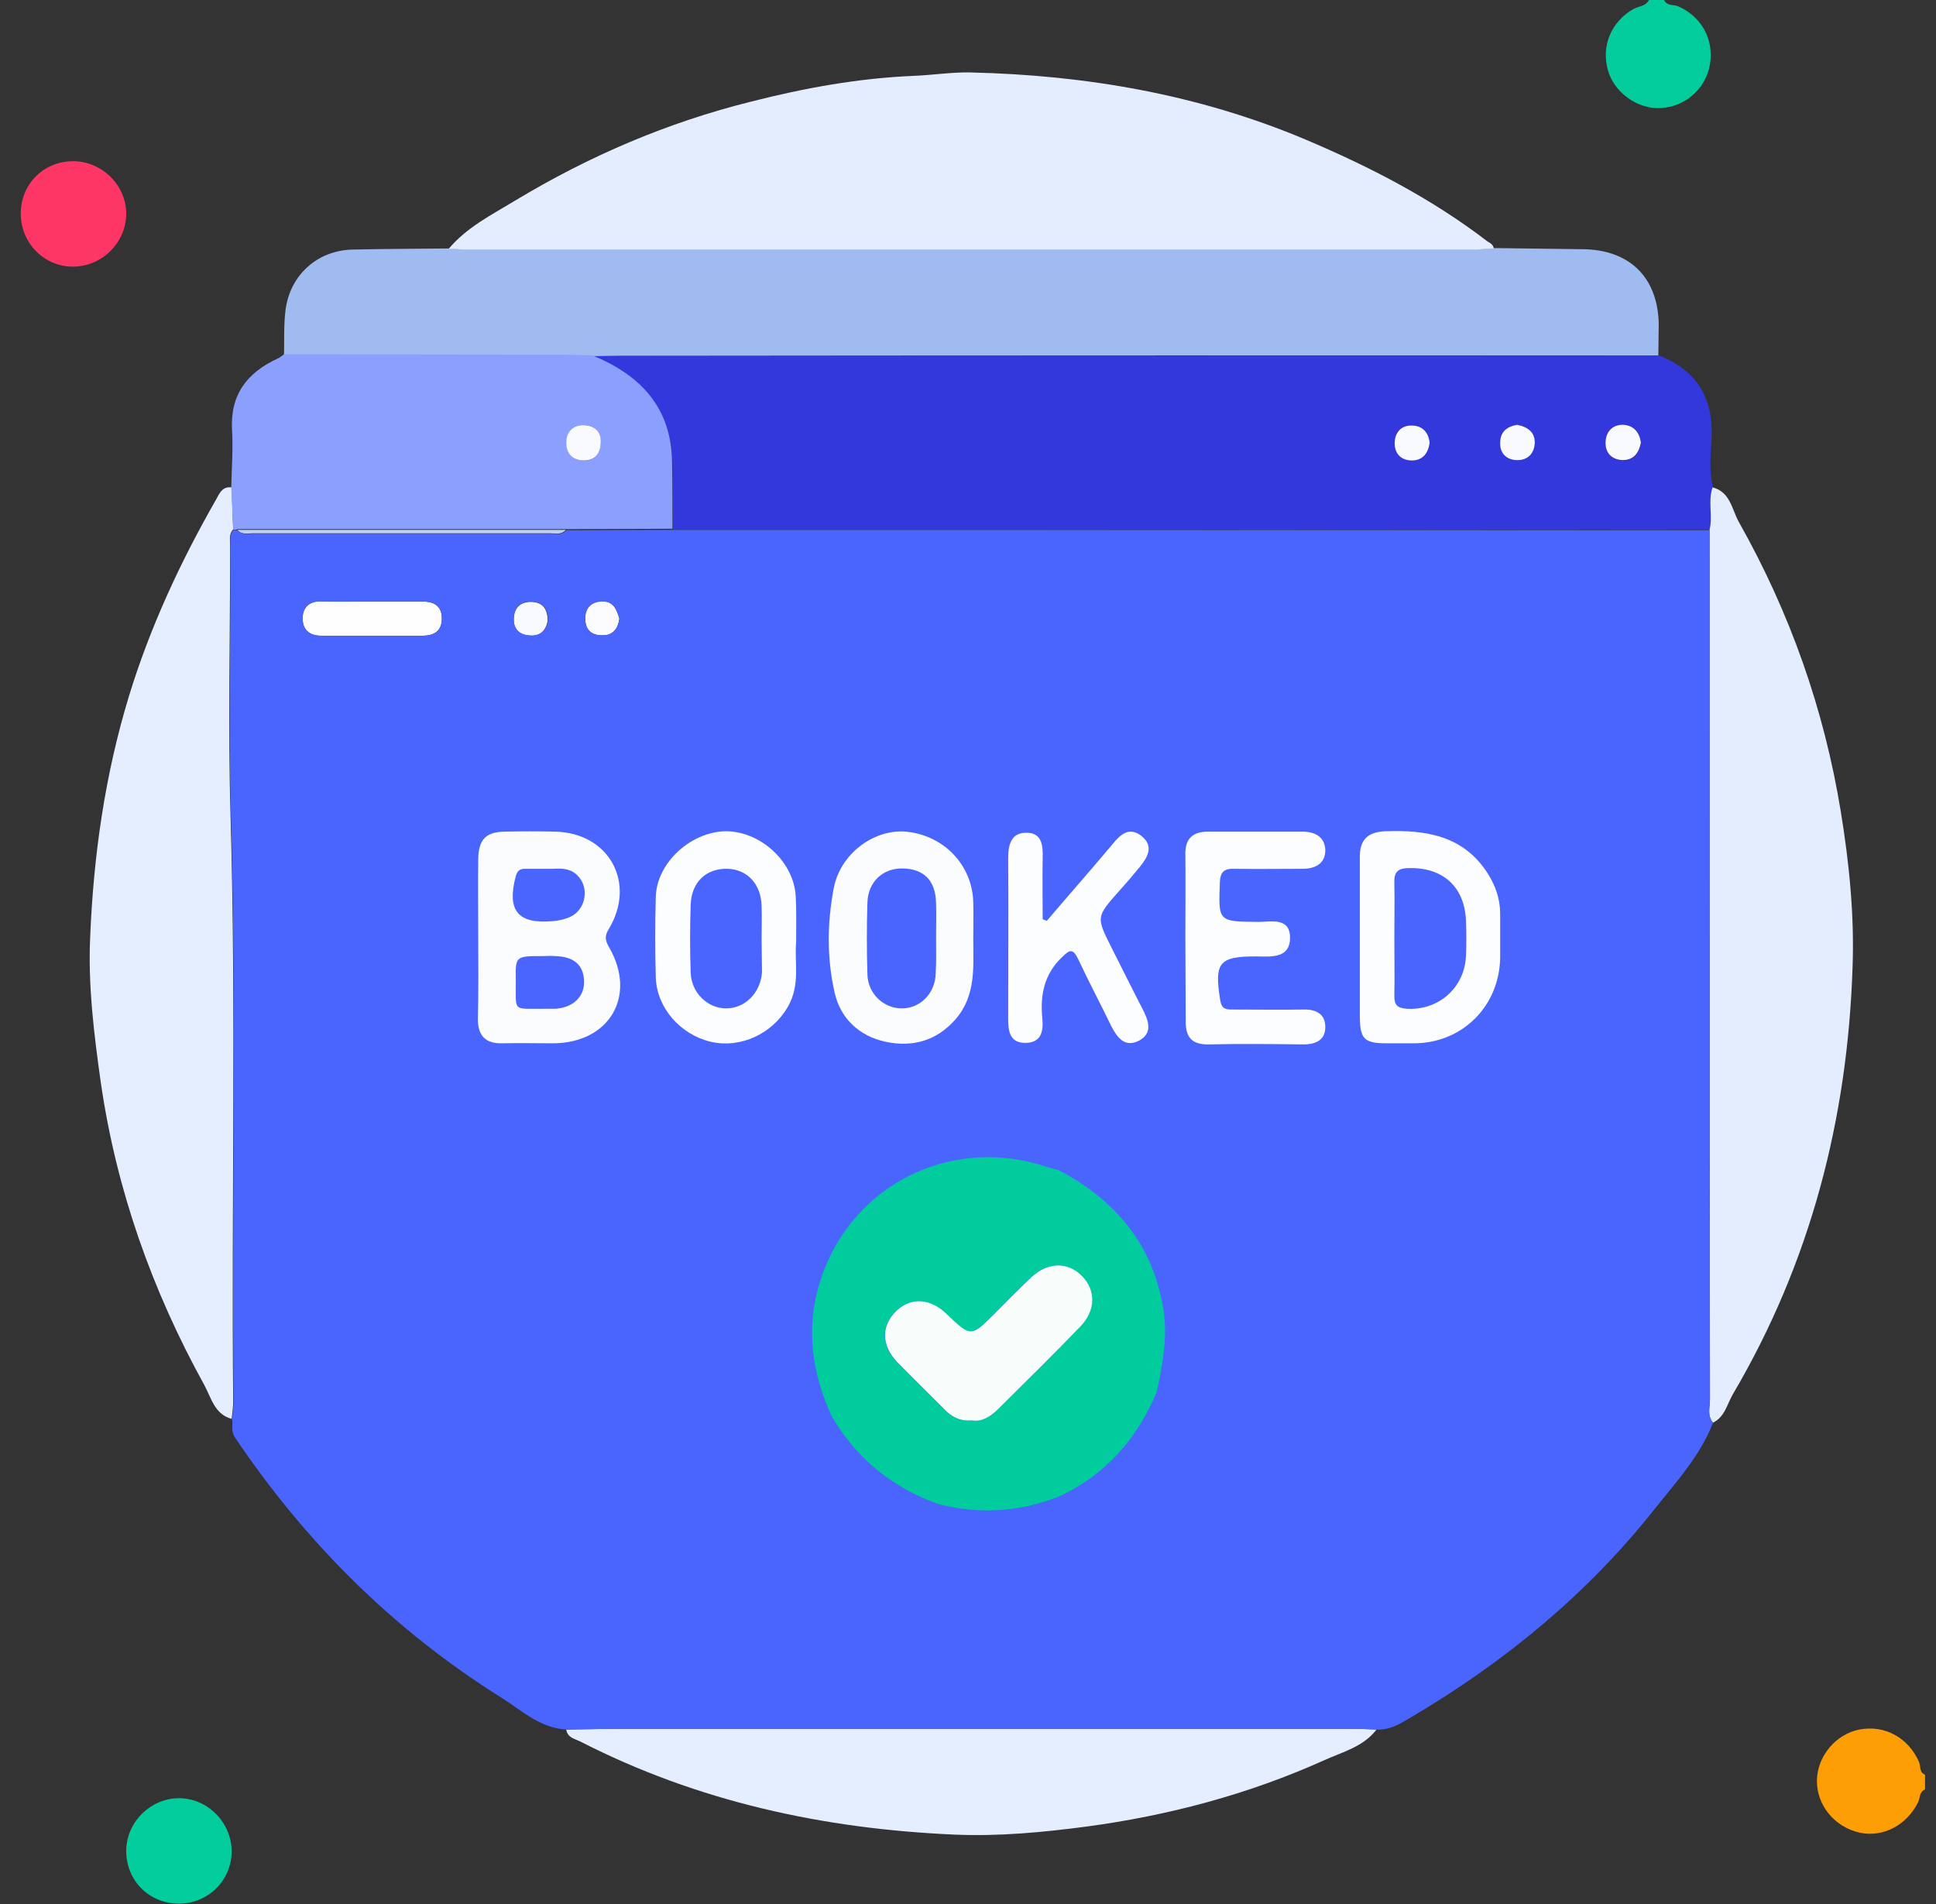
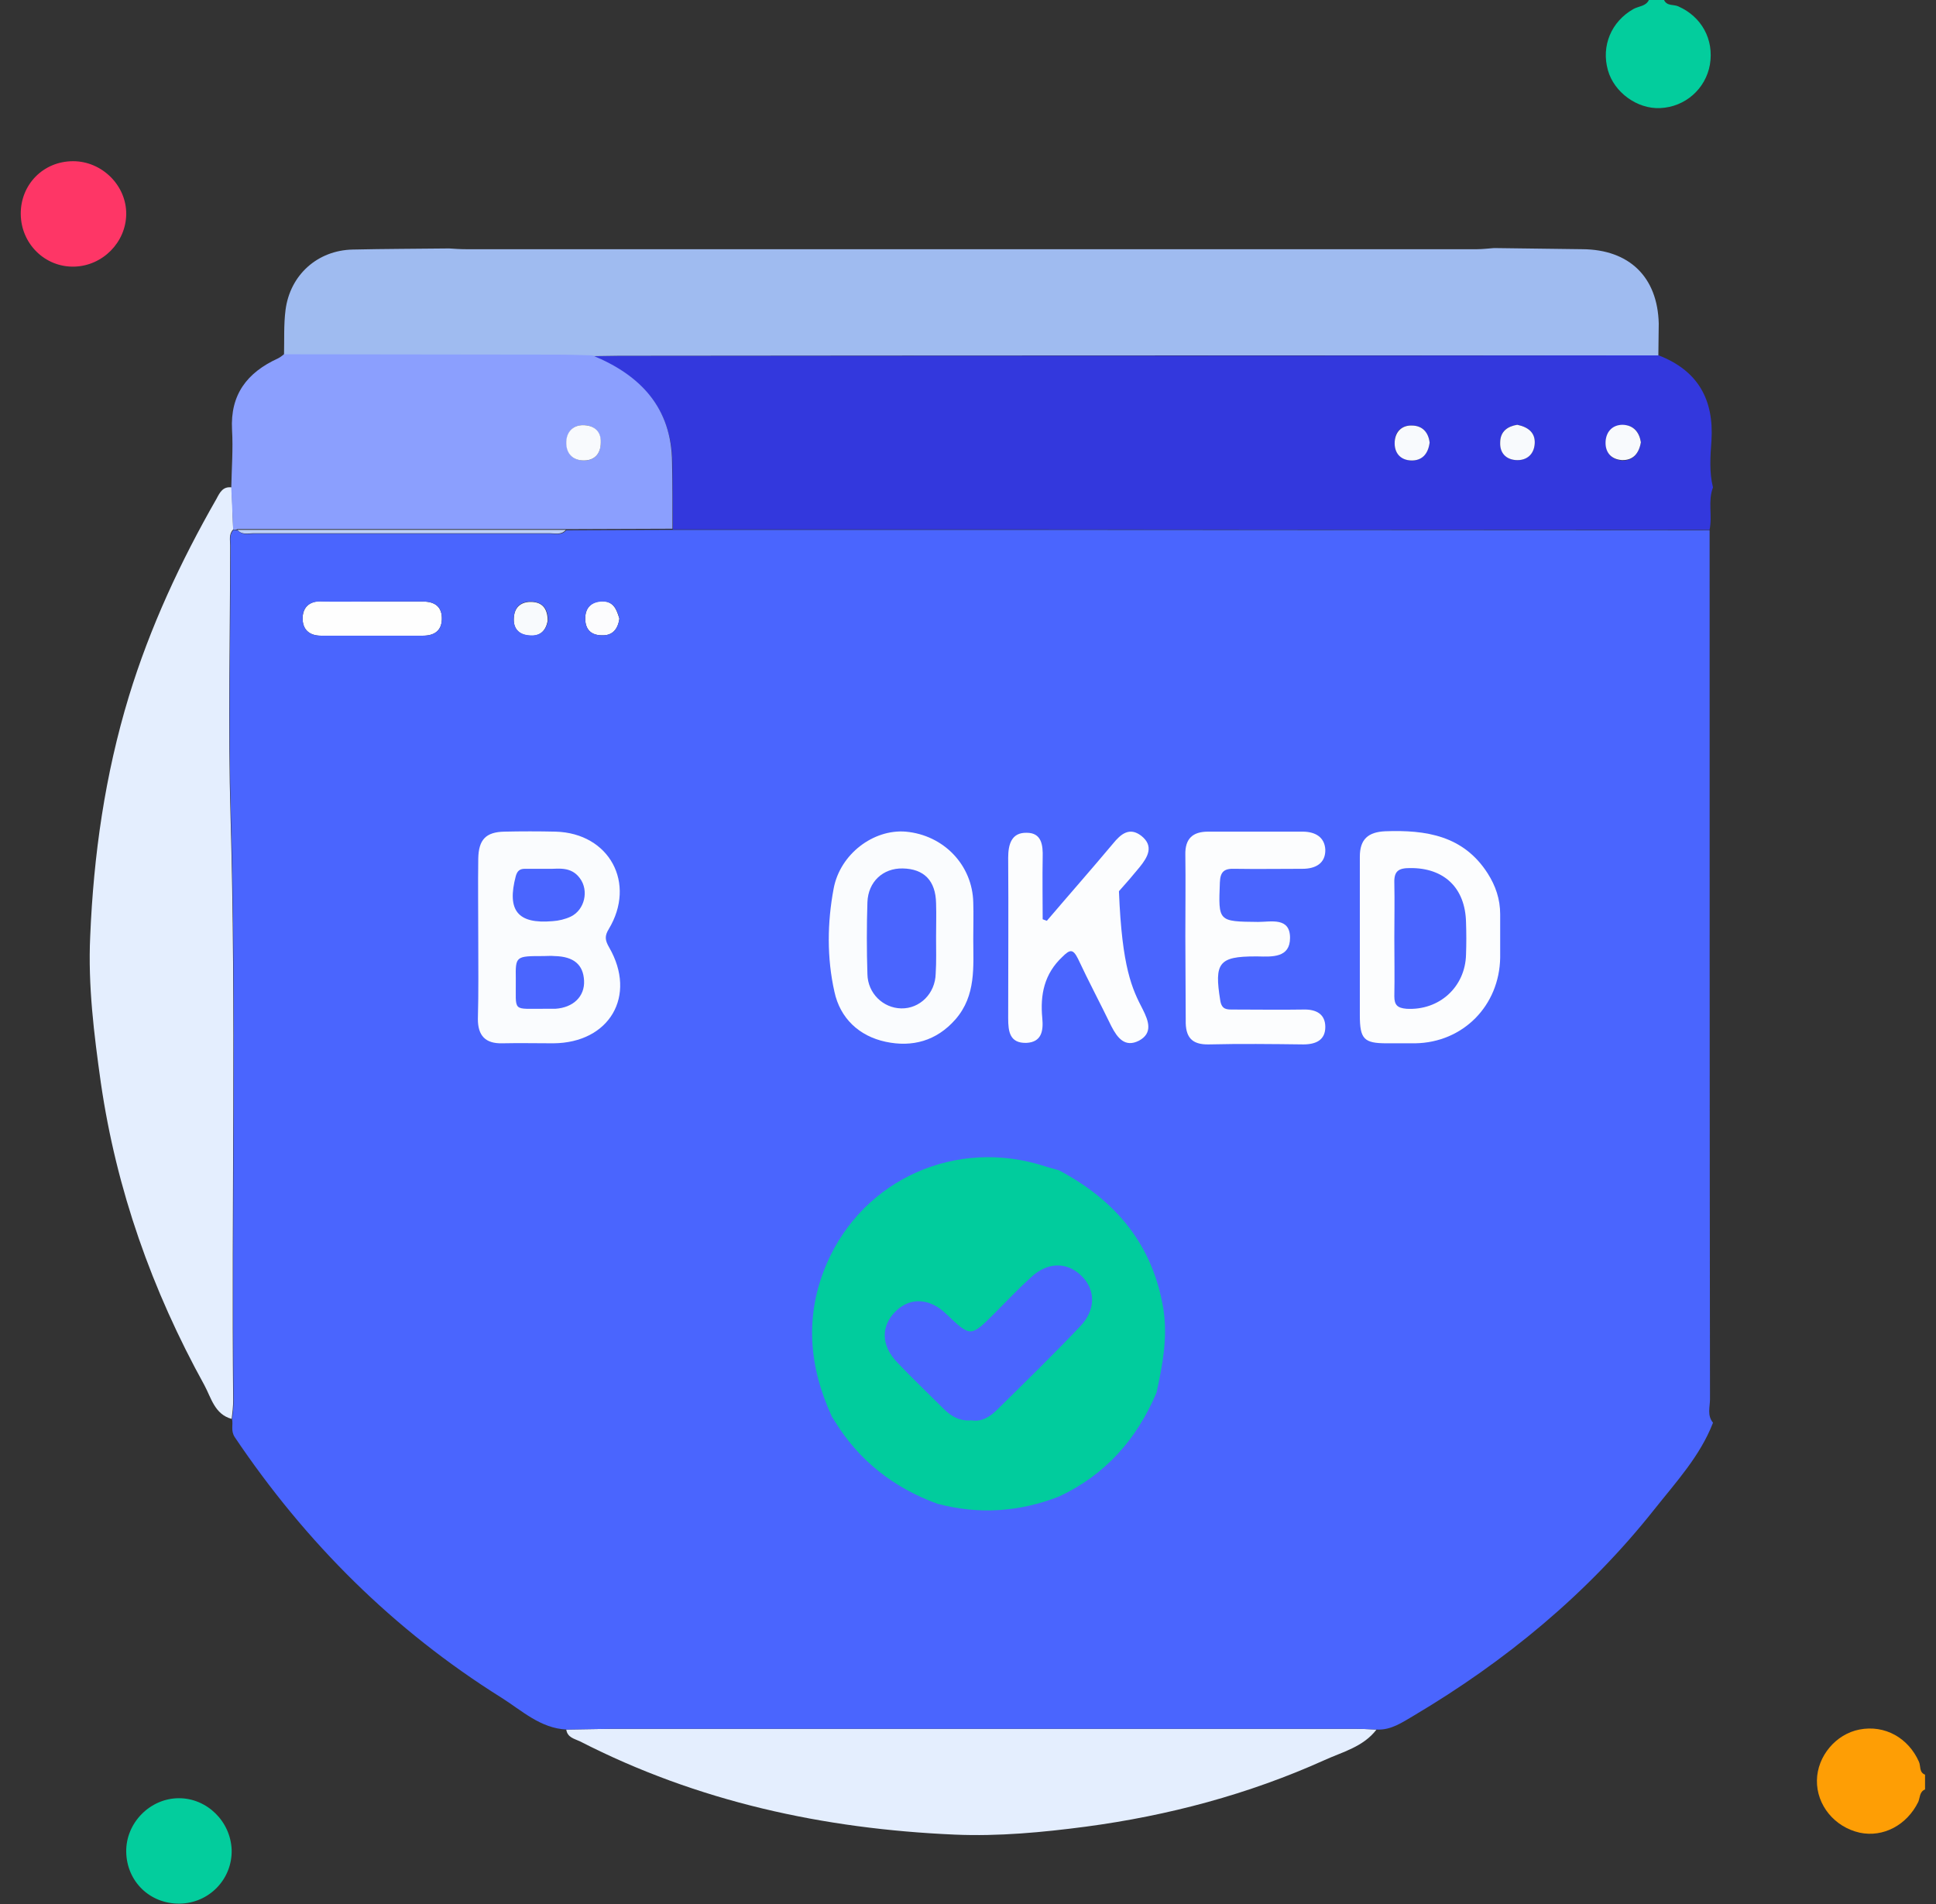
<svg xmlns="http://www.w3.org/2000/svg" width="61" height="60" viewBox="0 0 61 60" fill="none">
  <rect x="0" y="0" width="61" height="60" fill="#333333" stroke="none" />
  <g clip-path="url(#clip0_722_63906)">
    <path d="M60.655 56.39C60.475 56.462 60.499 56.653 60.44 56.785C60.081 57.514 59.34 57.908 58.599 57.753C57.798 57.574 57.236 56.88 57.248 56.103C57.26 55.339 57.846 54.645 58.587 54.502C59.388 54.346 60.129 54.765 60.463 55.518C60.523 55.649 60.463 55.852 60.655 55.924C60.655 56.08 60.655 56.235 60.655 56.39Z" fill="#FE9E05" />
    <path d="M52.431 0C52.526 0.203 52.741 0.131 52.885 0.203C53.614 0.526 54.008 1.243 53.877 2.032C53.745 2.797 53.1 3.371 52.311 3.406C51.582 3.442 50.853 2.904 50.662 2.211C50.447 1.446 50.769 0.681 51.462 0.287C51.63 0.191 51.857 0.203 51.953 0C52.108 0 52.263 0 52.431 0Z" fill="#03CD9D" />
    <path d="M53.865 16.697C46.61 16.697 39.355 16.685 32.112 16.685C28.479 16.685 24.845 16.685 21.2 16.685C21.2 15.992 21.188 15.299 21.188 14.606C21.164 12.873 20.196 11.845 18.678 11.223C18.953 11.223 19.227 11.211 19.514 11.211C30.427 11.211 41.351 11.211 52.263 11.199C53.495 11.677 54.008 12.586 53.925 13.889C53.889 14.379 53.853 14.88 53.973 15.359C53.805 15.801 53.961 16.255 53.865 16.697ZM45.044 13.948C45.008 13.626 44.817 13.41 44.483 13.41C44.172 13.398 43.957 13.59 43.945 13.912C43.921 14.259 44.124 14.486 44.459 14.51C44.781 14.522 44.996 14.319 45.044 13.948ZM47.805 13.386C47.506 13.434 47.267 13.59 47.267 13.948C47.267 14.271 47.459 14.474 47.757 14.498C48.092 14.522 48.331 14.319 48.355 13.984C48.379 13.637 48.152 13.458 47.805 13.386ZM51.702 13.936C51.654 13.626 51.486 13.398 51.14 13.398C50.829 13.398 50.614 13.59 50.602 13.912C50.578 14.259 50.769 14.486 51.116 14.51C51.451 14.522 51.642 14.295 51.702 13.936Z" fill="#3338DD" />
    <path d="M52.252 11.199C41.34 11.199 30.415 11.199 19.503 11.211C19.228 11.211 18.953 11.223 18.666 11.223C18.284 11.211 17.913 11.199 17.531 11.199C14.674 11.187 11.806 11.187 8.949 11.187C8.961 10.709 8.937 10.231 8.997 9.765C9.14 8.665 10.001 7.888 11.113 7.864C12.129 7.841 13.133 7.841 14.148 7.829C14.328 7.841 14.507 7.853 14.686 7.853C25.3 7.853 35.925 7.853 46.539 7.853C46.718 7.853 46.897 7.829 47.077 7.817C48.009 7.829 48.929 7.841 49.862 7.853C51.332 7.864 52.228 8.725 52.264 10.195C52.264 10.53 52.252 10.864 52.252 11.199Z" fill="#9FBBF0" />
-     <path d="M47.065 7.829C46.886 7.841 46.706 7.852 46.527 7.864C35.914 7.864 25.288 7.864 14.675 7.864C14.495 7.864 14.316 7.841 14.137 7.841C14.71 7.159 15.499 6.765 16.228 6.323C18.547 4.924 21.021 3.86 23.663 3.203C25.348 2.773 27.057 2.462 28.802 2.39C29.388 2.366 29.985 2.271 30.571 2.283C34.216 2.366 37.766 2.976 41.137 4.398C43.169 5.259 45.117 6.263 46.874 7.613C46.969 7.661 47.053 7.721 47.065 7.829Z" fill="#E3EDFE" />
-     <path d="M53.865 16.697C53.973 16.255 53.806 15.801 53.961 15.359C54.523 15.502 54.571 16.064 54.786 16.446C56.399 19.303 57.475 22.351 58.001 25.578C58.264 27.191 58.431 28.829 58.371 30.478C58.216 35.259 57.045 39.777 54.606 43.924C54.415 44.247 54.355 44.642 53.973 44.833C53.782 44.606 53.877 44.343 53.877 44.092C53.865 34.96 53.865 25.829 53.865 16.697Z" fill="#E3EDFE" />
    <path d="M7.347 16.685C7.204 16.829 7.252 17.02 7.252 17.199C7.252 20.044 7.18 22.889 7.264 25.721C7.443 31.853 7.288 37.996 7.347 44.127C7.347 44.319 7.324 44.522 7.3 44.713C6.762 44.57 6.654 44.044 6.439 43.649C4.79 40.661 3.666 37.494 3.176 34.112C2.961 32.582 2.77 31.052 2.842 29.51C2.949 26.94 3.308 24.418 4.061 21.944C4.73 19.757 5.686 17.701 6.822 15.717C6.929 15.514 7.025 15.323 7.3 15.359C7.312 15.813 7.336 16.255 7.347 16.685Z" fill="#E4EEFE" />
    <path d="M7.347 16.686C7.323 16.243 7.311 15.813 7.287 15.371C7.299 14.761 7.347 14.152 7.311 13.542C7.251 12.431 7.789 11.737 8.757 11.295C8.829 11.259 8.889 11.211 8.948 11.164C11.805 11.164 14.674 11.175 17.53 11.175C17.913 11.175 18.283 11.188 18.666 11.199C20.183 11.821 21.164 12.849 21.176 14.582C21.188 15.275 21.188 15.968 21.188 16.662C20.064 16.662 18.952 16.674 17.829 16.674C14.375 16.674 10.932 16.674 7.478 16.674C7.442 16.697 7.395 16.697 7.347 16.686ZM18.928 13.937C18.928 13.59 18.701 13.399 18.379 13.399C18.08 13.399 17.865 13.578 17.853 13.925C17.841 14.295 18.056 14.498 18.379 14.51C18.701 14.522 18.928 14.331 18.928 13.937Z" fill="#8B9FFE" />
    <path d="M17.842 54.502C18.332 54.49 18.834 54.49 19.324 54.478C27.081 54.478 34.838 54.478 42.595 54.478C42.858 54.478 43.109 54.49 43.372 54.502C42.953 55.052 42.296 55.207 41.722 55.47C39.332 56.546 36.81 57.215 34.216 57.562C32.854 57.741 31.467 57.873 30.081 57.813C25.945 57.633 21.977 56.773 18.272 54.873C18.093 54.789 17.878 54.753 17.842 54.502Z" fill="#E4EEFE" />
    <path d="M0.654 6.753C0.642 5.821 1.36 5.08 2.304 5.08C3.212 5.08 3.989 5.845 3.977 6.753C3.965 7.637 3.236 8.378 2.34 8.402C1.419 8.426 0.666 7.685 0.654 6.753Z" fill="#FE3666" />
    <path d="M5.662 59.988C4.718 60 3.989 59.283 3.977 58.351C3.965 57.442 4.73 56.666 5.638 56.666C6.523 56.666 7.264 57.395 7.299 58.291C7.323 59.223 6.582 59.976 5.662 59.988Z" fill="#03CD9D" />
    <path d="M11.71 18.956C12.248 18.956 12.786 18.956 13.324 18.956C13.707 18.956 13.934 19.124 13.922 19.518C13.91 19.889 13.671 20.032 13.324 20.032C12.248 20.032 11.185 20.032 10.109 20.032C9.738 20.032 9.535 19.829 9.535 19.494C9.535 19.16 9.726 18.944 10.109 18.944C10.635 18.968 11.173 18.956 11.71 18.956Z" fill="#FEFEFE" />
    <path d="M7.479 16.697C10.933 16.697 14.375 16.697 17.829 16.697C17.686 16.865 17.494 16.805 17.327 16.805C14.208 16.805 11.1 16.805 7.981 16.805C7.813 16.805 7.622 16.865 7.479 16.697Z" fill="#BDD0F8" />
    <path d="M17.256 19.566C17.196 19.877 17.017 20.056 16.694 20.032C16.335 20.008 16.156 19.793 16.192 19.447C16.216 19.124 16.431 18.956 16.754 18.968C17.112 18.98 17.256 19.207 17.256 19.566Z" fill="#F8FAFD" />
    <path d="M19.516 19.494C19.468 19.841 19.289 20.032 18.966 20.02C18.607 20.02 18.428 19.817 18.44 19.458C18.452 19.136 18.643 18.956 18.966 18.944C19.348 18.944 19.432 19.231 19.516 19.494Z" fill="#FCFCFE" />
    <path d="M45.045 13.948C44.997 14.319 44.794 14.522 44.459 14.51C44.124 14.498 43.921 14.271 43.945 13.912C43.969 13.59 44.184 13.399 44.483 13.41C44.818 13.41 45.009 13.626 45.045 13.948Z" fill="#F8FAFD" />
    <path d="M47.806 13.386C48.153 13.458 48.38 13.637 48.356 13.984C48.332 14.319 48.105 14.522 47.758 14.498C47.447 14.474 47.256 14.271 47.268 13.948C47.268 13.59 47.507 13.434 47.806 13.386Z" fill="#F8FAFD" />
    <path d="M51.701 13.936C51.642 14.295 51.45 14.51 51.104 14.498C50.757 14.474 50.566 14.247 50.59 13.9C50.614 13.589 50.817 13.386 51.128 13.386C51.486 13.398 51.654 13.637 51.701 13.936Z" fill="#F8FAFD" />
    <path d="M18.93 13.936C18.93 14.331 18.703 14.522 18.368 14.51C18.046 14.498 17.83 14.295 17.842 13.924C17.854 13.578 18.081 13.398 18.368 13.398C18.703 13.398 18.942 13.578 18.93 13.936Z" fill="#F8FAFD" />
    <path d="M53.879 44.092C53.867 34.96 53.867 25.829 53.867 16.709C46.611 16.709 39.357 16.697 32.114 16.697C28.48 16.697 24.847 16.697 21.201 16.697C20.078 16.697 18.966 16.709 17.843 16.709C17.699 16.877 17.508 16.817 17.341 16.817C14.221 16.817 11.114 16.817 7.994 16.817C7.827 16.817 7.635 16.877 7.492 16.709C7.444 16.709 7.396 16.709 7.361 16.697C7.217 16.841 7.265 17.032 7.265 17.211C7.265 20.056 7.193 22.901 7.277 25.733C7.456 31.865 7.301 38.008 7.361 44.139C7.361 44.331 7.337 44.534 7.313 44.725C7.349 44.904 7.265 45.084 7.396 45.287C9.631 48.61 12.404 51.371 15.799 53.498C16.444 53.904 17.03 54.466 17.855 54.502C18.345 54.49 18.847 54.49 19.337 54.478C27.094 54.478 34.851 54.478 42.608 54.478C42.87 54.478 43.121 54.49 43.385 54.502C43.827 54.526 44.185 54.275 44.532 54.072C47.436 52.351 50.018 50.223 52.121 47.57C52.803 46.709 53.568 45.885 53.974 44.833C53.783 44.606 53.879 44.331 53.879 44.092ZM18.966 18.956C19.349 18.944 19.444 19.231 19.516 19.494C19.468 19.841 19.289 20.032 18.966 20.02C18.608 20.02 18.428 19.817 18.44 19.458C18.452 19.148 18.643 18.968 18.966 18.956ZM16.193 19.434C16.217 19.112 16.432 18.944 16.755 18.956C17.113 18.98 17.269 19.195 17.269 19.554C17.209 19.865 17.03 20.044 16.707 20.02C16.337 20.008 16.157 19.793 16.193 19.434ZM10.098 18.956C10.636 18.968 11.173 18.956 11.711 18.956C12.249 18.956 12.787 18.956 13.325 18.956C13.707 18.956 13.934 19.124 13.922 19.518C13.91 19.889 13.671 20.032 13.325 20.032C12.249 20.032 11.185 20.032 10.11 20.032C9.739 20.032 9.536 19.829 9.536 19.494C9.524 19.171 9.727 18.944 10.098 18.956Z" fill="#4A65FE" />
    <path d="M15.069 29.554C15.069 28.717 15.057 27.881 15.069 27.056C15.081 26.458 15.308 26.219 15.893 26.207C16.431 26.195 16.969 26.195 17.507 26.207C19.204 26.255 20.053 27.833 19.18 29.279C19.049 29.494 19.061 29.625 19.192 29.853C20.077 31.383 19.204 32.865 17.435 32.877C16.897 32.877 16.359 32.865 15.822 32.877C15.296 32.889 15.057 32.638 15.057 32.112C15.081 31.263 15.069 30.402 15.069 29.554ZM17.292 27.378C16.969 27.378 16.754 27.378 16.539 27.378C16.383 27.378 16.3 27.438 16.252 27.606C15.965 28.693 16.312 29.123 17.411 29.028C17.602 29.016 17.806 28.968 17.985 28.884C18.427 28.669 18.559 28.06 18.272 27.677C17.985 27.283 17.567 27.39 17.292 27.378ZM17.124 30.128C16.252 30.128 16.24 30.128 16.252 30.845C16.264 31.932 16.108 31.777 17.196 31.789C17.292 31.789 17.399 31.789 17.495 31.789C18.069 31.753 18.427 31.395 18.403 30.904C18.379 30.402 18.081 30.14 17.471 30.128C17.363 30.116 17.244 30.128 17.124 30.128Z" fill="#FAFCFE" />
    <path d="M42.846 29.494C42.846 28.657 42.846 27.833 42.846 26.996C42.846 26.446 43.109 26.219 43.647 26.195C44.925 26.148 46.109 26.327 46.874 27.522C47.125 27.916 47.268 28.335 47.268 28.813C47.268 29.267 47.268 29.721 47.268 30.175C47.244 31.693 46.097 32.853 44.591 32.877C44.292 32.877 43.993 32.877 43.694 32.877C42.977 32.877 42.846 32.745 42.846 31.992C42.846 31.155 42.846 30.331 42.846 29.494ZM43.933 29.554C43.933 30.163 43.945 30.785 43.933 31.395C43.933 31.669 44.029 31.765 44.316 31.789C45.344 31.849 46.168 31.108 46.192 30.08C46.204 29.745 46.204 29.41 46.192 29.064C46.168 27.976 45.499 27.343 44.423 27.355C44.065 27.355 43.921 27.45 43.933 27.821C43.945 28.406 43.933 28.98 43.933 29.554Z" fill="#FCFDFE" />
    <path d="M30.666 29.578C30.666 30.462 30.761 31.371 30.104 32.124C29.506 32.805 28.741 33.008 27.905 32.829C27.068 32.65 26.47 32.088 26.291 31.251C26.052 30.187 26.064 29.076 26.267 28C26.47 26.912 27.522 26.124 28.538 26.207C29.733 26.315 30.642 27.259 30.666 28.442C30.678 28.813 30.666 29.195 30.666 29.578ZM29.494 29.542C29.494 29.183 29.506 28.825 29.494 28.466C29.482 27.749 29.112 27.379 28.442 27.367C27.821 27.355 27.355 27.785 27.331 28.43C27.307 29.183 27.307 29.936 27.331 30.701C27.343 31.299 27.821 31.765 28.395 31.777C28.98 31.789 29.47 31.311 29.482 30.677C29.506 30.307 29.494 29.924 29.494 29.542Z" fill="#FAFCFE" />
    <path d="M37.348 29.494C37.348 28.645 37.36 27.785 37.348 26.936C37.336 26.422 37.587 26.207 38.065 26.207C39.057 26.207 40.049 26.207 41.041 26.207C41.436 26.207 41.734 26.374 41.758 26.769C41.77 27.199 41.46 27.378 41.041 27.378C40.324 27.378 39.607 27.39 38.902 27.378C38.579 27.366 38.448 27.462 38.436 27.809C38.388 29.04 38.376 29.04 39.643 29.052C40.049 29.052 40.647 28.896 40.647 29.554C40.647 30.187 40.085 30.151 39.619 30.139C39.595 30.139 39.583 30.139 39.559 30.139C38.4 30.139 38.256 30.343 38.448 31.526C38.495 31.825 38.663 31.813 38.866 31.813C39.595 31.813 40.336 31.825 41.065 31.813C41.472 31.801 41.758 31.956 41.758 32.362C41.758 32.769 41.472 32.912 41.065 32.912C40.073 32.9 39.081 32.888 38.089 32.912C37.539 32.924 37.348 32.673 37.36 32.147C37.36 31.239 37.348 30.366 37.348 29.494Z" fill="#FCFDFE" />
-     <path d="M32.985 29.016C33.678 28.203 34.383 27.402 35.064 26.59C35.315 26.279 35.59 26.052 35.961 26.339C36.367 26.661 36.164 27.008 35.913 27.319C35.698 27.582 35.483 27.833 35.256 28.084C34.538 28.896 34.538 28.896 35.017 29.853C35.351 30.51 35.674 31.167 36.009 31.813C36.188 32.171 36.331 32.554 35.889 32.793C35.447 33.02 35.208 32.709 35.017 32.339C34.67 31.622 34.3 30.928 33.965 30.211C33.809 29.9 33.714 29.912 33.475 30.151C32.901 30.689 32.77 31.347 32.841 32.088C32.877 32.47 32.829 32.841 32.339 32.864C31.813 32.877 31.766 32.506 31.766 32.088C31.766 30.402 31.778 28.717 31.766 27.032C31.766 26.602 31.873 26.231 32.351 26.243C32.817 26.243 32.865 26.625 32.853 27.02C32.841 27.665 32.853 28.323 32.853 28.968C32.889 28.98 32.937 29.004 32.985 29.016Z" fill="#FCFDFE" />
-     <path d="M25.085 29.709C25.025 30.295 25.228 31.036 24.822 31.729C24.332 32.578 23.34 33.044 22.395 32.829C21.439 32.602 20.698 31.765 20.663 30.809C20.639 29.96 20.639 29.1 20.663 28.251C20.698 27.187 21.762 26.219 22.85 26.195C23.961 26.183 25.025 27.163 25.073 28.263C25.097 28.705 25.085 29.147 25.085 29.709ZM23.997 29.578C23.997 29.243 24.009 28.908 23.997 28.562C23.985 27.869 23.555 27.402 22.933 27.378C22.264 27.355 21.786 27.785 21.762 28.514C21.738 29.231 21.738 29.948 21.762 30.653C21.786 31.287 22.288 31.765 22.862 31.777C23.459 31.789 23.961 31.299 24.009 30.641C24.009 30.283 23.997 29.924 23.997 29.578Z" fill="#FCFDFE" />
+     <path d="M32.985 29.016C33.678 28.203 34.383 27.402 35.064 26.59C35.315 26.279 35.59 26.052 35.961 26.339C36.367 26.661 36.164 27.008 35.913 27.319C35.698 27.582 35.483 27.833 35.256 28.084C35.351 30.51 35.674 31.167 36.009 31.813C36.188 32.171 36.331 32.554 35.889 32.793C35.447 33.02 35.208 32.709 35.017 32.339C34.67 31.622 34.3 30.928 33.965 30.211C33.809 29.9 33.714 29.912 33.475 30.151C32.901 30.689 32.77 31.347 32.841 32.088C32.877 32.47 32.829 32.841 32.339 32.864C31.813 32.877 31.766 32.506 31.766 32.088C31.766 30.402 31.778 28.717 31.766 27.032C31.766 26.602 31.873 26.231 32.351 26.243C32.817 26.243 32.865 26.625 32.853 27.02C32.841 27.665 32.853 28.323 32.853 28.968C32.889 28.98 32.937 29.004 32.985 29.016Z" fill="#FCFDFE" />
    <path d="M33.368 47.159C32.113 47.649 30.834 47.733 29.532 47.386C28.157 46.884 27.057 46.024 26.292 44.769C26.268 44.721 26.233 44.685 26.209 44.637C25.48 43.048 25.348 41.446 26.053 39.809C27.213 37.143 30.141 35.852 32.914 36.749C33.057 36.797 33.213 36.832 33.368 36.88C35.149 37.825 36.32 39.211 36.655 41.243C36.798 42.139 36.631 43.012 36.44 43.884C35.818 45.354 34.826 46.478 33.368 47.159ZM30.607 44.757C30.942 44.816 31.205 44.637 31.432 44.41C32.304 43.55 33.189 42.689 34.038 41.793C34.528 41.279 34.528 40.645 34.073 40.203C33.619 39.761 33.01 39.761 32.484 40.251C32.089 40.609 31.719 41.004 31.336 41.386C30.583 42.139 30.583 42.139 29.818 41.41C29.304 40.908 28.695 40.872 28.241 41.303C27.751 41.769 27.751 42.39 28.265 42.928C28.743 43.43 29.245 43.908 29.735 44.398C29.974 44.637 30.249 44.793 30.607 44.757Z" fill="#01CC9D" />
-     <path d="M30.606 44.757C30.247 44.793 29.972 44.638 29.745 44.399C29.255 43.908 28.753 43.419 28.275 42.928C27.761 42.391 27.761 41.769 28.251 41.303C28.706 40.873 29.315 40.908 29.829 41.41C30.594 42.14 30.594 42.14 31.347 41.387C31.729 41.004 32.1 40.622 32.494 40.251C33.02 39.761 33.642 39.761 34.084 40.203C34.526 40.646 34.538 41.279 34.048 41.793C33.2 42.678 32.315 43.538 31.442 44.41C31.203 44.638 30.941 44.817 30.606 44.757Z" fill="#F8FDFC" />
  </g>
  <defs>
    <clipPath id="clip0_722_63906">
      <rect width="60" height="59.988" fill="white" transform="translate(0.654)" />
    </clipPath>
  </defs>
</svg>